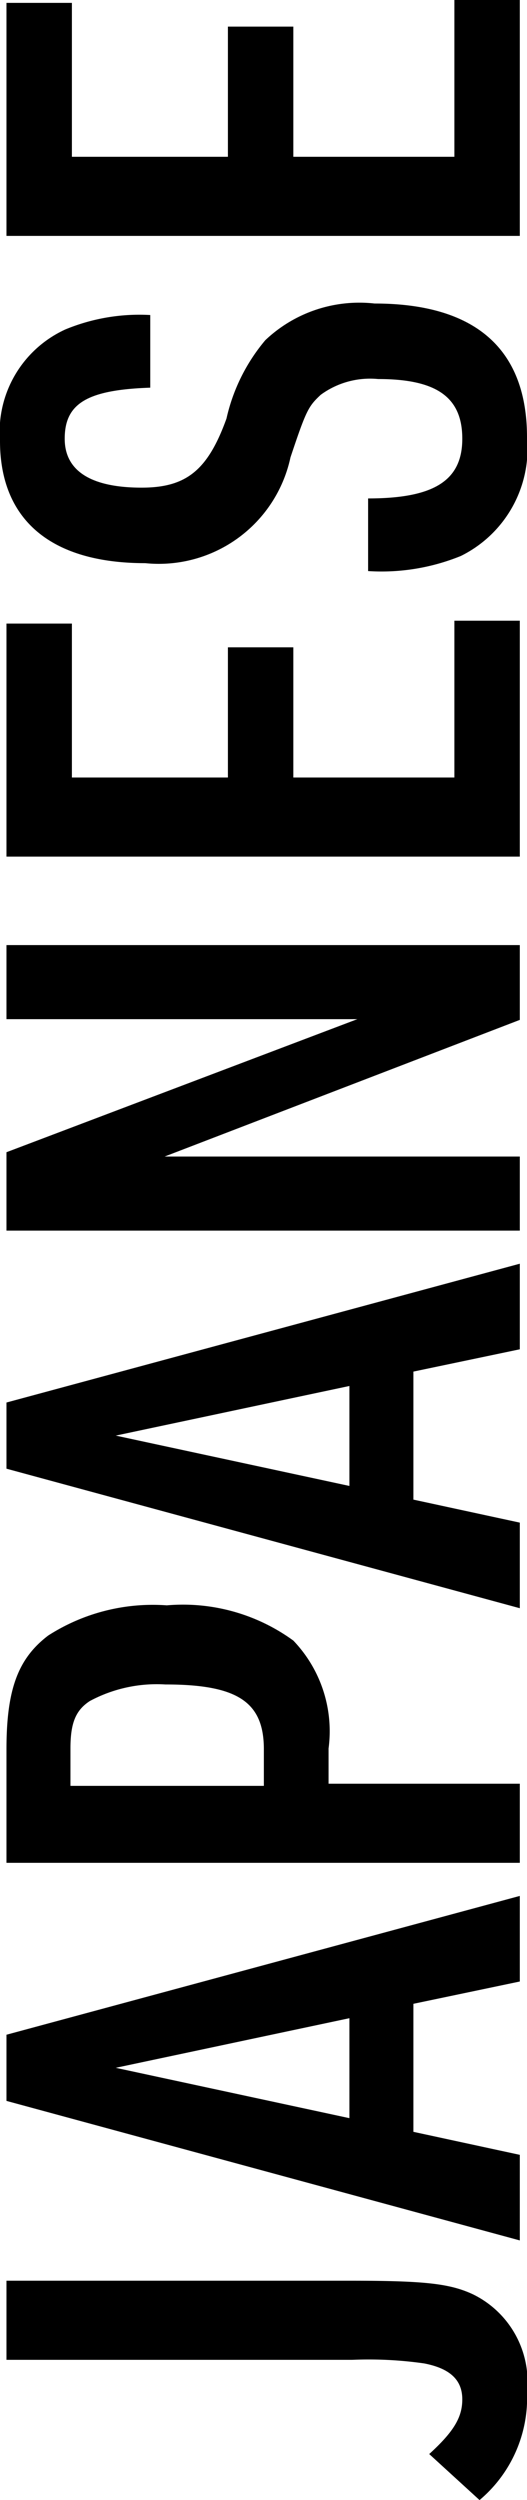
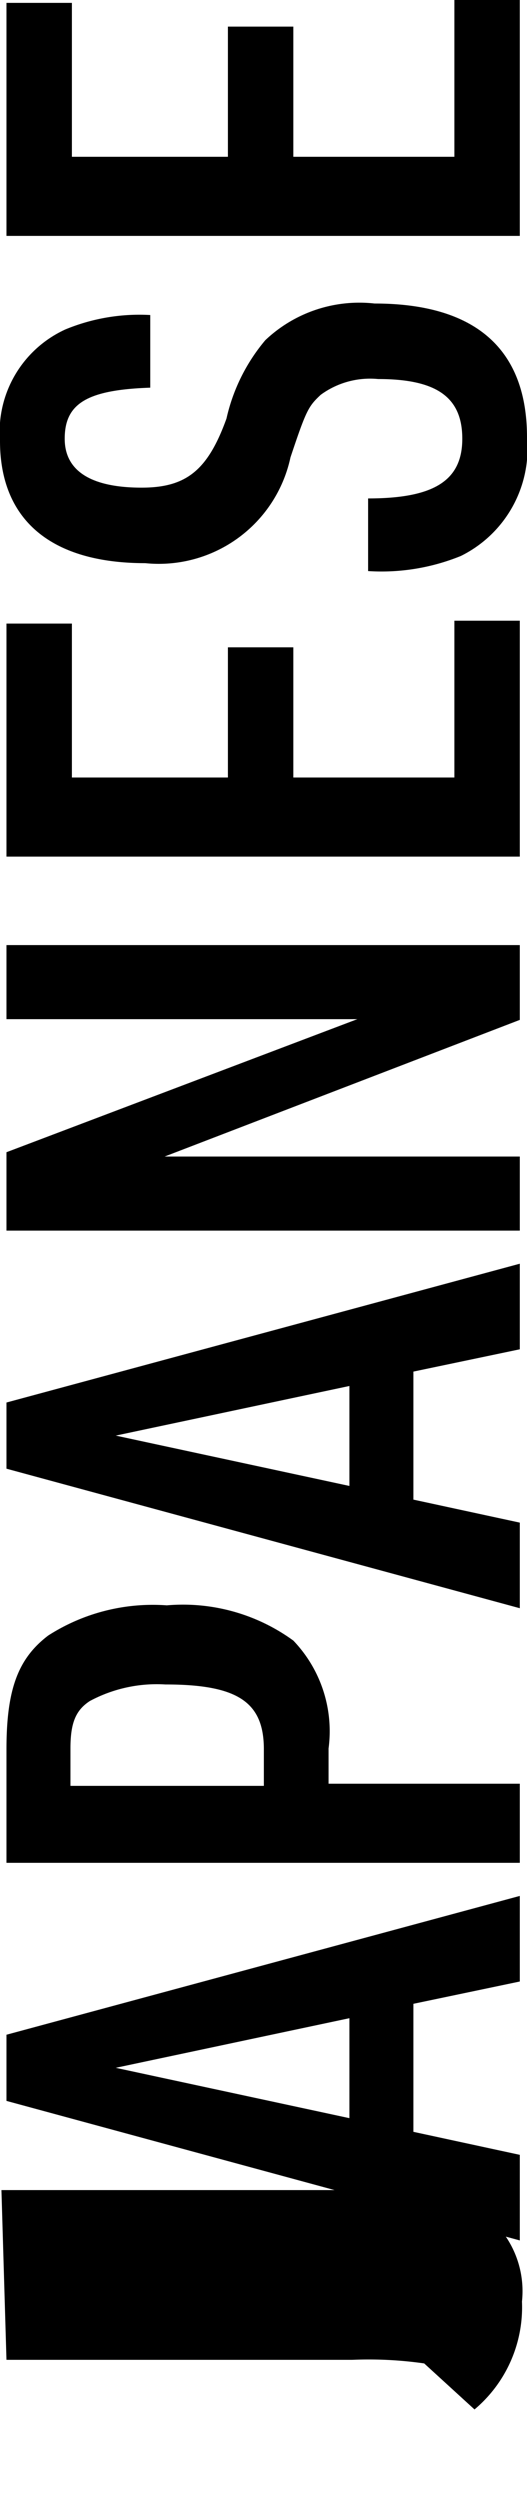
<svg xmlns="http://www.w3.org/2000/svg" width="14.66" height="69.52" viewBox="0 0 14.66 69.52">
-   <path id="パス_1135" data-name="パス 1135" d="M-66.24-14.28v9.62a10.874,10.874,0,0,1-.1,2c-.14.72-.46,1.06-1,1.06-.5,0-.9-.24-1.52-.92l-1.28,1.4a3.715,3.715,0,0,0,3,1.32,2.707,2.707,0,0,0,2.72-1.5c.3-.64.38-1.34.38-3.4v-9.58Zm9.9,11.32L-55.72,0h2.38L-57.2-14.28h-1.84L-62.92,0h2.38l.64-2.96Zm-.4-1.78h-2.78l1.4-6.5Zm6.52-.58h.98a3.644,3.644,0,0,0,3-.98,5.212,5.212,0,0,0,.98-3.52,5.383,5.383,0,0,0-.84-3.3c-.64-.84-1.5-1.16-3.16-1.16h-3.16V0h2.2Zm-.06-1.8V-12.5h1.04c.7,0,1.06.14,1.32.54a3.94,3.94,0,0,1,.46,2.1c0,2-.48,2.74-1.8,2.74Zm11.52,4.16L-38.14,0h2.38l-3.86-14.28h-1.84L-45.34,0h2.38l.64-2.96Zm-.4-1.78h-2.78l1.4-6.5ZM-34.84,0h2.06V-9.88L-28.98,0h2.08V-14.28h-2.06v9.76l-3.7-9.76h-2.18Zm10.4,0h6.56V-1.82h-4.36V-6.3h3.62V-8.12h-3.62v-4.34h4.28v-1.82h-6.48Zm7.94-4.22a5.852,5.852,0,0,0,.42,2.58A3.33,3.33,0,0,0-12.78.2c2.46,0,3.72-1.44,3.72-4.24a3.8,3.8,0,0,0-1.02-3.04,5.116,5.116,0,0,0-2.18-1.08c-1.44-.52-1.92-1.12-1.92-2.36,0-1.4.46-2.14,1.36-2.14.98,0,1.36.62,1.42,2.38h2.02a5.388,5.388,0,0,0-.4-2.36,3.13,3.13,0,0,0-3.1-1.82c-2.2,0-3.4,1.42-3.4,4.04a3.746,3.746,0,0,0,2.94,4.04c1.32.44,1.42.5,1.74.84a2.32,2.32,0,0,1,.44,1.6c0,1.62-.5,2.34-1.66,2.34s-1.66-.78-1.66-2.62ZM-7.18,0H-.62V-1.82H-4.98V-6.3h3.62V-8.12H-4.98v-4.34H-.7v-1.82H-7.18Z" transform="translate(14.46 -0.62) rotate(-90)" />
+   <path id="パス_1135" data-name="パス 1135" d="M-66.24-14.28v9.62a10.874,10.874,0,0,1-.1,2l-1.28,1.4a3.715,3.715,0,0,0,3,1.32,2.707,2.707,0,0,0,2.72-1.5c.3-.64.38-1.34.38-3.4v-9.58Zm9.9,11.32L-55.72,0h2.38L-57.2-14.28h-1.84L-62.92,0h2.38l.64-2.96Zm-.4-1.78h-2.78l1.4-6.5Zm6.52-.58h.98a3.644,3.644,0,0,0,3-.98,5.212,5.212,0,0,0,.98-3.52,5.383,5.383,0,0,0-.84-3.3c-.64-.84-1.5-1.16-3.16-1.16h-3.16V0h2.2Zm-.06-1.8V-12.5h1.04c.7,0,1.06.14,1.32.54a3.94,3.94,0,0,1,.46,2.1c0,2-.48,2.74-1.8,2.74Zm11.52,4.16L-38.14,0h2.38l-3.86-14.28h-1.84L-45.34,0h2.38l.64-2.96Zm-.4-1.78h-2.78l1.4-6.5ZM-34.84,0h2.06V-9.88L-28.98,0h2.08V-14.28h-2.06v9.76l-3.7-9.76h-2.18Zm10.4,0h6.56V-1.82h-4.36V-6.3h3.62V-8.12h-3.62v-4.34h4.28v-1.82h-6.48Zm7.94-4.22a5.852,5.852,0,0,0,.42,2.58A3.33,3.33,0,0,0-12.78.2c2.46,0,3.72-1.44,3.72-4.24a3.8,3.8,0,0,0-1.02-3.04,5.116,5.116,0,0,0-2.18-1.08c-1.44-.52-1.92-1.12-1.92-2.36,0-1.4.46-2.14,1.36-2.14.98,0,1.36.62,1.42,2.38h2.02a5.388,5.388,0,0,0-.4-2.36,3.13,3.13,0,0,0-3.1-1.82c-2.2,0-3.4,1.42-3.4,4.04a3.746,3.746,0,0,0,2.94,4.04c1.32.44,1.42.5,1.74.84a2.32,2.32,0,0,1,.44,1.6c0,1.62-.5,2.34-1.66,2.34s-1.66-.78-1.66-2.62ZM-7.18,0H-.62V-1.82H-4.98V-6.3h3.62V-8.12H-4.98v-4.34H-.7v-1.82H-7.18Z" transform="translate(14.46 -0.62) rotate(-90)" />
</svg>